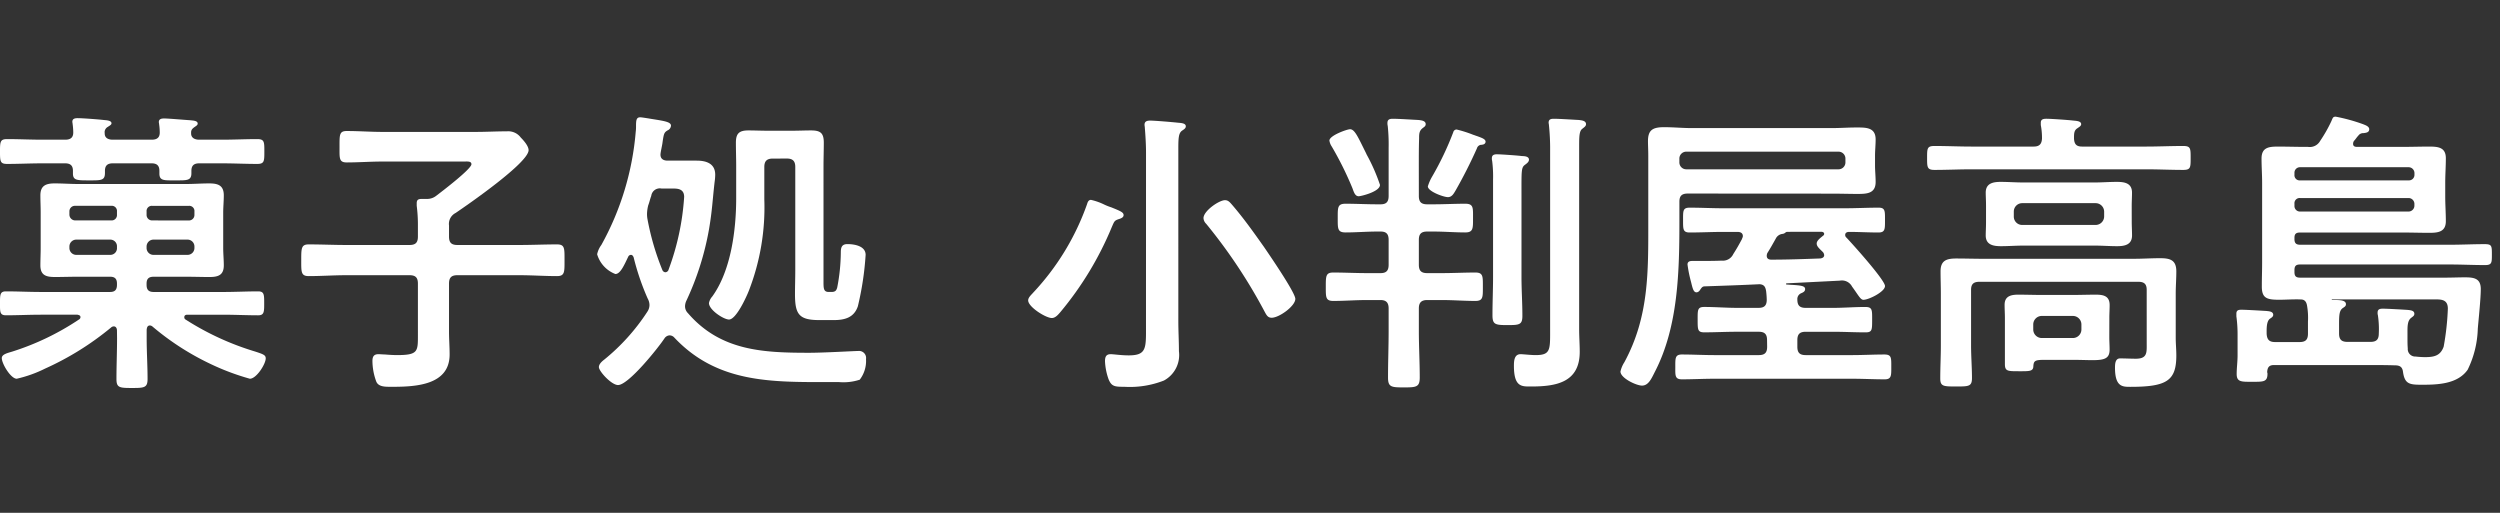
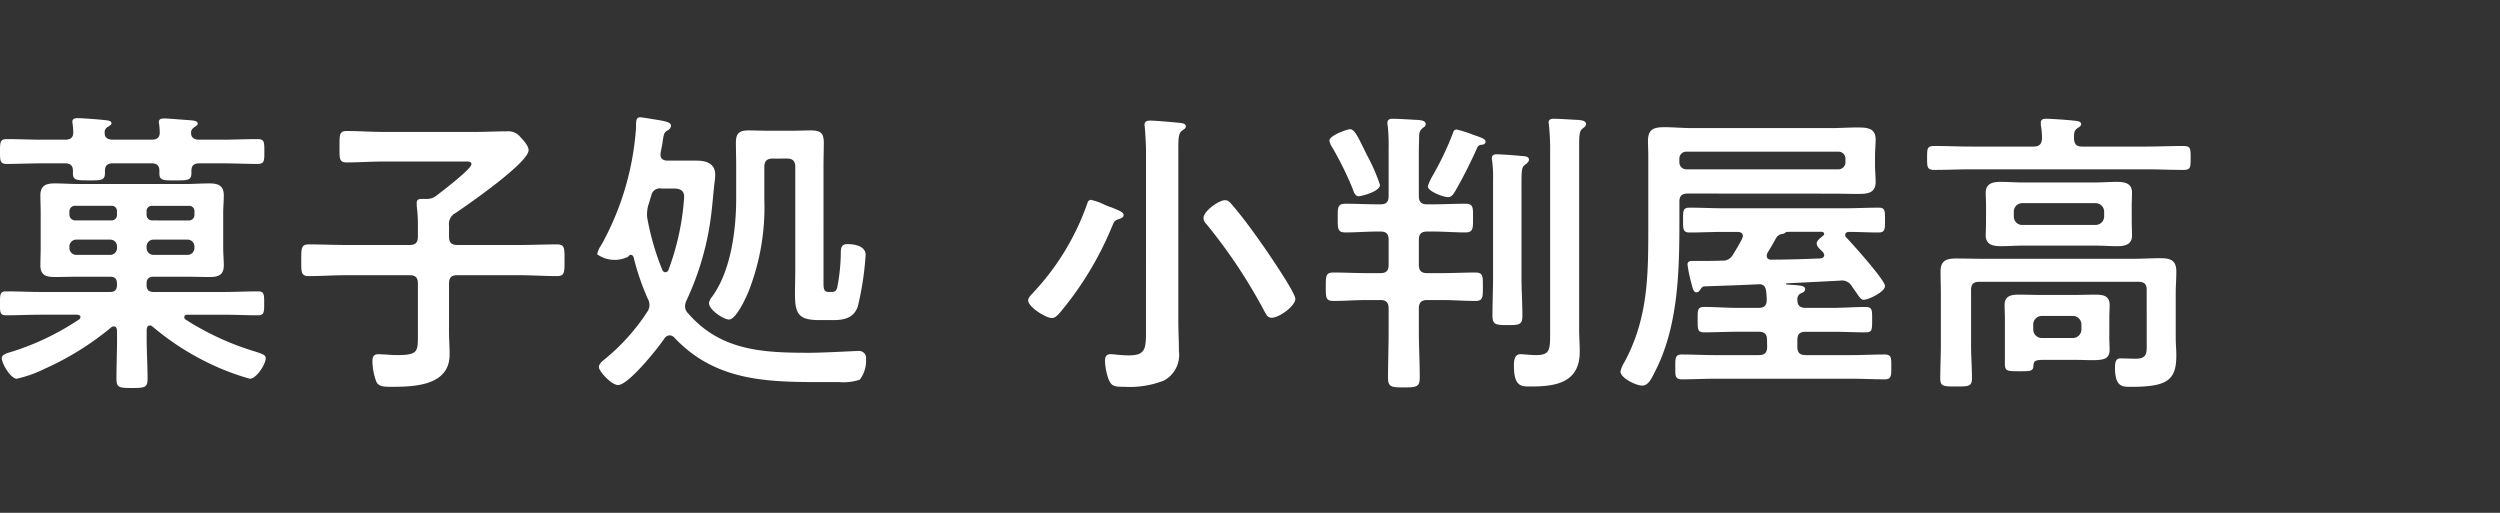
<svg xmlns="http://www.w3.org/2000/svg" width="234" height="48" viewBox="0 0 234 48">
  <rect x="0" y="0" width="234" height="48" fill="#333333" stroke="none" />
  <g transform="translate(5461 -4602)">
    <g transform="translate(-10.408)">
      <path d="M113.356,30.94c0-.195-.084-.392-.308-.392a.412.412,0,0,0-.252.113,27.074,27.074,0,0,1-6.16,3.836,11.759,11.759,0,0,1-2.66.952c-.56,0-1.4-1.4-1.4-1.933,0-.363.56-.476,1.008-.617a24.487,24.487,0,0,0,6.216-2.994.252.252,0,0,0,.14-.225c0-.168-.168-.195-.28-.224h-3.416c-1.092,0-2.184.056-3.276.056-.588,0-.56-.336-.56-1.12,0-.812,0-1.12.56-1.12,1.092,0,2.184.057,3.276.057h6.468c.448,0,.644-.2.644-.672v-.113c0-.448-.2-.643-.644-.643h-2.968c-.728,0-1.456.027-2.184.027-.812,0-1.372-.14-1.372-1.092,0-.532.028-1.091.028-1.624v-3.3c0-.561-.028-1.092-.028-1.624,0-.924.532-1.121,1.344-1.121.728,0,1.456.056,2.212.056H119.8c.728,0,1.456-.056,2.184-.056.812,0,1.372.168,1.372,1.121,0,.532-.056,1.091-.056,1.624v3.3c0,.533.056,1.092.056,1.624,0,.924-.533,1.092-1.344,1.092-.756,0-1.484-.027-2.212-.027h-3c-.476,0-.672.2-.672.643v.113c0,.475.2.672.672.672h6.5c1.092,0,2.184-.057,3.276-.057.56,0,.56.308.56,1.12,0,.784,0,1.12-.56,1.12-1.092,0-2.184-.056-3.276-.056h-3.36c-.14,0-.28.056-.28.224a.23.23,0,0,0,.112.225,25.884,25.884,0,0,0,6.5,2.994c.784.254,1.008.338,1.008.644,0,.533-.869,1.906-1.484,1.906a22.511,22.511,0,0,1-3.78-1.429,24.77,24.77,0,0,1-5.32-3.443.413.413,0,0,0-.252-.113c-.224,0-.28.168-.308.392v.812c0,1.26.084,2.547.084,3.808,0,.812-.308.84-1.456.84-1.176,0-1.456-.028-1.456-.84,0-1.261.056-2.548.056-3.808Zm-1.148-18.451c0,.447.364.587.756.587h3.64c.532,0,.784-.224.755-.755a5.4,5.4,0,0,0-.055-.672c0-.057-.029-.17-.029-.225,0-.307.281-.336.5-.336.392,0,1.988.14,2.464.168.2.029.672.029.672.309,0,.14-.112.2-.309.336-.223.168-.279.252-.307.446v.142c0,.447.391.587.756.587h2.128c1.12,0,2.212-.056,3.3-.056.672,0,.672.252.672,1.148,0,.924,0,1.176-.672,1.176-1.092,0-2.184-.056-3.3-.056h-2.128c-.476,0-.728.2-.728.7v.223c0,.7-.42.672-1.456.672-1.092,0-1.54.057-1.54-.643v-.252c0-.5-.252-.7-.728-.7h-3.64c-.476,0-.728.2-.728.7v.195c0,.729-.364.7-1.512.7-1.092,0-1.484,0-1.484-.643v-.252c0-.5-.252-.7-.728-.7h-2.128c-1.12,0-2.212.056-3.3.056-.644,0-.672-.223-.672-1.147,0-.952.028-1.177.672-1.177,1.092,0,2.184.056,3.3.056h2.128c.532,0,.784-.224.756-.755a5.861,5.861,0,0,0-.056-.7c0-.056-.028-.168-.028-.225,0-.308.28-.336.5-.336.448,0,1.932.112,2.408.168.224.028.756.028.756.309,0,.139-.14.2-.336.335a.583.583,0,0,0-.308.475Zm1.148,7.307a.486.486,0,0,0-.532-.532h-3.388a.515.515,0,0,0-.532.532V20.1a.549.549,0,0,0,.532.532h3.388a.5.5,0,0,0,.532-.532Zm-3.78,2.632a.647.647,0,0,0-.672.672v.084a.646.646,0,0,0,.672.672h3.136a.624.624,0,0,0,.644-.672V23.1a.625.625,0,0,0-.644-.672Zm10.5-1.792a.513.513,0,0,0,.531-.532V19.8a.485.485,0,0,0-.531-.532H116.66a.486.486,0,0,0-.532.532V20.1a.514.514,0,0,0,.532.532Zm-3.948,2.548a.646.646,0,0,0,.672.672h3.136a.646.646,0,0,0,.671-.672V23.1a.646.646,0,0,0-.671-.672H116.8a.647.647,0,0,0-.672.672Z" transform="translate(-5553 4602)" fill="#fff" />
      <path d="M144.436,21.112v1.035c0,.561.225.784.784.784h5.8c1.176,0,2.353-.055,3.528-.055.728,0,.7.364.7,1.484,0,1.092.027,1.483-.7,1.483-1.175,0-2.352-.084-3.528-.084h-5.8c-.559,0-.784.225-.784.785v4.479c0,.729.057,1.456.057,2.156,0,2.884-3.193,3.025-5.376,3.025-.617,0-1.261.027-1.485-.477a5.646,5.646,0,0,1-.364-1.931c0-.392.112-.644.561-.644.168,0,.447.027.616.027.307.029.811.057,1.119.057,1.988,0,1.96-.337,1.96-1.9V26.544c0-.56-.224-.785-.783-.785h-5.909c-1.175,0-2.352.084-3.528.084-.727,0-.7-.391-.7-1.483,0-1.12,0-1.484.7-1.484,1.176,0,2.353.055,3.528.055h5.909c.559,0,.783-.223.783-.784V21.139a13.8,13.8,0,0,0-.111-1.876v-.252c0-.364.223-.391.5-.391h.476a1.364,1.364,0,0,0,.868-.309c.477-.363,3.277-2.491,3.277-2.939,0-.309-.393-.252-.756-.252H138.22c-1.12,0-2.24.084-3.359.084-.729,0-.673-.393-.673-1.456,0-1.12-.027-1.485.673-1.485,1.119,0,2.239.084,3.359.084h8.708c.981,0,1.96-.055,2.941-.055a1.458,1.458,0,0,1,1.288.588c.252.252.727.784.727,1.175,0,1.177-5.683,5.1-6.832,5.88a1.15,1.15,0,0,0-.616,1.177" transform="translate(-5553 4602)" fill="#fff" />
-       <path d="M165.1,31.388a.623.623,0,0,0-.475.252c-.588.9-3.388,4.4-4.369,4.4-.616,0-1.792-1.288-1.792-1.68,0-.28.281-.532.5-.7A19.262,19.262,0,0,0,163,29.176a1.149,1.149,0,0,0,.2-.616,1.288,1.288,0,0,0-.168-.616,23.184,23.184,0,0,1-1.317-3.864c-.055-.112-.112-.224-.251-.224a.282.282,0,0,0-.252.168c-.365.756-.729,1.624-1.205,1.624A2.828,2.828,0,0,1,158.3,23.8a2.2,2.2,0,0,1,.392-.868,26.278,26.278,0,0,0,3.221-10.612,3.515,3.515,0,0,0,.027-.5c0-.561.028-.841.393-.841.139,0,.811.112.979.14,1.233.2,1.9.28,1.9.644a.519.519,0,0,1-.335.448c-.308.2-.336.308-.449,1.064-.028.308-.2.98-.2,1.2,0,.42.309.56.673.56h2.716c.868,0,1.735.252,1.735,1.316A4.828,4.828,0,0,1,169.3,17c-.2,1.708-.223,2.688-.532,4.48a26.571,26.571,0,0,1-2.1,6.636,1.275,1.275,0,0,0-.14.56.911.911,0,0,0,.279.644c3.052,3.528,7.028,3.7,11.34,3.7,1.4,0,4.229-.168,4.593-.168a.659.659,0,0,1,.727.756,2.884,2.884,0,0,1-.588,1.932,4.865,4.865,0,0,1-1.931.224h-.981c-5.4,0-10.444.084-14.448-4.172a.594.594,0,0,0-.42-.2m-.784-13.748a.808.808,0,0,0-.951.7c-.112.28-.168.588-.28.868a3.527,3.527,0,0,0-.113.756,2.624,2.624,0,0,0,.029.476,24.221,24.221,0,0,0,1.4,4.816.335.335,0,0,0,.28.224.33.33,0,0,0,.309-.252,23.84,23.84,0,0,0,1.456-6.8c0-.728-.561-.784-1.009-.784Zm10.416-2.8c-.56,0-.783.252-.783.784v3.024a21.523,21.523,0,0,1-1.429,8.512c-.224.588-1.2,2.744-1.876,2.744-.5,0-1.876-.9-1.876-1.54a1.279,1.279,0,0,1,.309-.616c1.763-2.436,2.239-6.272,2.239-9.184V15.54c0-.728-.027-1.456-.027-2.183,0-.869.307-1.149,1.175-1.149.588,0,1.176.028,1.764.028h2.353c.588,0,1.147-.028,1.735-.028.9,0,1.2.252,1.2,1.149,0,.727-.027,1.455-.027,2.183V26.18c0,.784-.029,1.148.5,1.148h.223c.365,0,.477-.112.561-.42a17.655,17.655,0,0,0,.336-3.248c0-.448.055-.812.615-.812.645,0,1.708.168,1.708,1.008a28.078,28.078,0,0,1-.728,4.816c-.364,1.064-1.232,1.288-2.268,1.288h-1.316c-1.931,0-2.3-.532-2.3-2.436,0-.728.027-1.455.027-2.212V15.624c0-.532-.224-.784-.783-.784Z" transform="translate(-5553 4602)" fill="#fff" />
+       <path d="M165.1,31.388a.623.623,0,0,0-.475.252c-.588.9-3.388,4.4-4.369,4.4-.616,0-1.792-1.288-1.792-1.68,0-.28.281-.532.5-.7A19.262,19.262,0,0,0,163,29.176a1.149,1.149,0,0,0,.2-.616,1.288,1.288,0,0,0-.168-.616,23.184,23.184,0,0,1-1.317-3.864c-.055-.112-.112-.224-.251-.224a.282.282,0,0,0-.252.168A2.828,2.828,0,0,1,158.3,23.8a2.2,2.2,0,0,1,.392-.868,26.278,26.278,0,0,0,3.221-10.612,3.515,3.515,0,0,0,.027-.5c0-.561.028-.841.393-.841.139,0,.811.112.979.14,1.233.2,1.9.28,1.9.644a.519.519,0,0,1-.335.448c-.308.2-.336.308-.449,1.064-.028.308-.2.98-.2,1.2,0,.42.309.56.673.56h2.716c.868,0,1.735.252,1.735,1.316A4.828,4.828,0,0,1,169.3,17c-.2,1.708-.223,2.688-.532,4.48a26.571,26.571,0,0,1-2.1,6.636,1.275,1.275,0,0,0-.14.56.911.911,0,0,0,.279.644c3.052,3.528,7.028,3.7,11.34,3.7,1.4,0,4.229-.168,4.593-.168a.659.659,0,0,1,.727.756,2.884,2.884,0,0,1-.588,1.932,4.865,4.865,0,0,1-1.931.224h-.981c-5.4,0-10.444.084-14.448-4.172a.594.594,0,0,0-.42-.2m-.784-13.748a.808.808,0,0,0-.951.7c-.112.28-.168.588-.28.868a3.527,3.527,0,0,0-.113.756,2.624,2.624,0,0,0,.029.476,24.221,24.221,0,0,0,1.4,4.816.335.335,0,0,0,.28.224.33.33,0,0,0,.309-.252,23.84,23.84,0,0,0,1.456-6.8c0-.728-.561-.784-1.009-.784Zm10.416-2.8c-.56,0-.783.252-.783.784v3.024a21.523,21.523,0,0,1-1.429,8.512c-.224.588-1.2,2.744-1.876,2.744-.5,0-1.876-.9-1.876-1.54a1.279,1.279,0,0,1,.309-.616c1.763-2.436,2.239-6.272,2.239-9.184V15.54c0-.728-.027-1.456-.027-2.183,0-.869.307-1.149,1.175-1.149.588,0,1.176.028,1.764.028h2.353c.588,0,1.147-.028,1.735-.028.9,0,1.2.252,1.2,1.149,0,.727-.027,1.455-.027,2.183V26.18c0,.784-.029,1.148.5,1.148h.223c.365,0,.477-.112.561-.42a17.655,17.655,0,0,0,.336-3.248c0-.448.055-.812.615-.812.645,0,1.708.168,1.708,1.008a28.078,28.078,0,0,1-.728,4.816c-.364,1.064-1.232,1.288-2.268,1.288h-1.316c-1.931,0-2.3-.532-2.3-2.436,0-.728.027-1.455.027-2.212V15.624c0-.532-.224-.784-.783-.784Z" transform="translate(-5553 4602)" fill="#fff" />
      <path d="M207.156,20.5c-.448.139-.448.223-.672.727a30.715,30.715,0,0,1-4.844,8.008c-.2.225-.448.532-.784.532-.56,0-2.212-1.036-2.212-1.651,0-.28.308-.532.476-.729a23.555,23.555,0,0,0,5.04-8.288c.056-.195.14-.391.364-.391a5.666,5.666,0,0,1,1.26.448,5.308,5.308,0,0,0,.644.252c.9.363,1.148.476,1.148.728,0,.223-.252.307-.42.364m2.52-6.189c0-.811-.056-1.679-.112-2.351,0-.084-.028-.2-.028-.281,0-.335.252-.391.532-.391.42,0,2.072.14,2.576.195.252.028.756.028.756.337,0,.195-.168.279-.364.42-.308.224-.336.7-.336,1.651V30.072c0,.924.056,1.848.056,2.8a2.716,2.716,0,0,1-1.4,2.744,8.715,8.715,0,0,1-3.7.588c-.924,0-1.2-.029-1.484-.7a5.793,5.793,0,0,1-.336-1.68c0-.393.084-.672.532-.672.28,0,.98.111,1.68.111,1.736,0,1.624-.7,1.624-2.939Zm11.76,15.429c-.392,0-.5-.28-.729-.7a49.566,49.566,0,0,0-5.4-8.092.8.8,0,0,1-.252-.532c0-.672,1.456-1.68,2.016-1.68.308,0,.476.224.672.447,1.064,1.233,2.016,2.577,2.967,3.92.477.7,2.941,4.284,2.941,4.872,0,.672-1.512,1.765-2.212,1.765" transform="translate(-5553 4602)" fill="#fff" />
      <path d="M235.212,18.34c0,.561.224.784.783.784h.561c1.008,0,2.015-.055,3-.055.784,0,.727.391.727,1.343s.029,1.344-.727,1.344c-.981,0-1.988-.084-3-.084h-.561c-.559,0-.783.224-.783.784v2.325c0,.559.224.783.783.783h1.372c1.036,0,2.1-.056,3.137-.056.728,0,.7.364.7,1.317,0,.979.029,1.343-.7,1.343-1.036,0-2.1-.084-3.137-.084h-1.372c-.559,0-.783.252-.783.785v2.1c0,1.456.084,2.912.084,4.368,0,.9-.336.924-1.484.924-1.176,0-1.485-.028-1.485-.924,0-1.456.057-2.912.057-4.368v-2.1c0-.533-.225-.785-.756-.785h-1.261c-1.063,0-2.1.084-3.164.084-.727,0-.7-.364-.7-1.343s0-1.317.7-1.317c1.065,0,2.1.056,3.164.056h1.261c.531,0,.756-.224.756-.783V22.456c0-.56-.225-.784-.756-.784h-.28c-1.008,0-1.989.084-3,.084-.756,0-.728-.364-.728-1.344s-.028-1.343.728-1.343c.98,0,1.988.055,3,.055h.28c.531,0,.756-.223.756-.784V13.832a16.411,16.411,0,0,0-.084-2.044,1.05,1.05,0,0,1-.028-.28c0-.336.223-.391.5-.391.561,0,1.792.084,2.38.111.252.028.7.057.7.392,0,.2-.14.252-.308.392-.309.252-.309.561-.309.952-.027.84-.027,1.68-.027,2.521Zm-5.628.029c-.336,0-.448-.365-.589-.756a31.227,31.227,0,0,0-1.931-3.893,1.39,1.39,0,0,1-.224-.559c0-.477,1.651-1.065,1.932-1.065.448,0,.755.756,1.511,2.269.029.084.113.223.2.391a16.99,16.99,0,0,1,1.091,2.548c0,.645-1.792,1.065-1.987,1.065m11.535-4.817a.456.456,0,0,0-.475.336,44.547,44.547,0,0,1-2.016,3.977c-.168.279-.336.587-.7.587-.393,0-1.876-.532-1.876-1.007a4.135,4.135,0,0,1,.391-.9,28.335,28.335,0,0,0,1.989-4.172.327.327,0,0,1,.307-.252,11.127,11.127,0,0,1,1.569.5c.112.029.223.084.336.113.448.168.811.279.811.531,0,.056-.027.253-.336.28m1.036,3.276a11.649,11.649,0,0,0-.084-1.764.8.8,0,0,1-.027-.252c0-.308.224-.363.476-.363.336,0,1.96.111,2.351.168.225,0,.645.027.645.335,0,.224-.225.365-.365.476-.364.252-.335.561-.335,2.8v7.7c0,1.2.084,2.408.084,3.641,0,.84-.281.867-1.4.867-1.147,0-1.4-.056-1.4-.924,0-1.2.055-2.408.055-3.584ZM247.5,14.14a21.6,21.6,0,0,0-.112-2.436c0-.055-.029-.168-.029-.224,0-.336.252-.363.5-.363.477,0,1.765.084,2.3.111.252.028.7.057.7.392,0,.2-.168.281-.364.449-.252.195-.279.672-.279,1.54V30.8c0,.729.055,1.428.055,2.128,0,2.857-2.183,3.248-4.536,3.248-.868,0-1.624.084-1.624-1.932,0-.448.029-1.091.617-1.091.28,0,.923.084,1.427.084,1.345,0,1.345-.477,1.345-2.157Z" transform="translate(-5553 4602)" fill="#fff" />
      <path d="M260.384,18.116c-.561,0-.784.224-.784.756V20.58c0,4.731-.084,10-2.325,14.28-.307.615-.588,1.232-1.175,1.232-.533,0-2.016-.7-2.016-1.317a2.622,2.622,0,0,1,.363-.867c2.324-4.284,2.24-8.513,2.24-13.216v-6.1c0-.56-.028-1.008-.028-1.372,0-1.037.42-1.316,1.513-1.316.868,0,1.708.084,2.548.084h13.187c.729,0,1.485-.056,2.24-.056.9,0,1.821-.028,1.821,1.12,0,.5-.057,1.036-.057,1.54v.9c0,.5.057,1.008.057,1.54,0,1.092-.84,1.119-1.708,1.119-.784,0-1.569-.027-2.353-.027Zm7.42,13.72c0-.56-.225-.784-.785-.784h-2.043c-1.008,0-2.044.055-3.052.055-.616,0-.616-.252-.616-1.176,0-.9-.029-1.2.616-1.2,1.036,0,2.044.084,3.052.084h2.043c.5,0,.756-.2.756-.756a7.667,7.667,0,0,0-.055-.784c-.057-.391-.168-.643-.617-.672-1.708.084-3.416.141-5.124.2-.223,0-.28.112-.391.252-.084.139-.2.307-.393.307-.279,0-.363-.391-.5-.951a12.353,12.353,0,0,1-.336-1.652c0-.336.308-.336.533-.336h.868c.588,0,1.176,0,1.792-.028a1.075,1.075,0,0,0,1.092-.617c.307-.475.559-.924.811-1.4.028-.112.084-.168.084-.28,0-.308-.252-.392-.5-.392h-1.315c-1.065,0-2.1.056-3.164.056-.645,0-.616-.336-.616-1.176s-.029-1.149.616-1.149c1.063,0,2.1.057,3.164.057h11.34c1.063,0,2.128-.057,3.191-.057.616,0,.589.336.589,1.149,0,.84.027,1.176-.616,1.176-.924,0-1.849-.056-2.744-.056-.2,0-.365.084-.365.279a.3.3,0,0,0,.113.252c.559.589,3.612,3.977,3.612,4.536,0,.533-1.513,1.288-2.017,1.288-.28,0-.448-.391-1.063-1.231a1.073,1.073,0,0,0-1.149-.561l-4.984.252a.057.057,0,0,0,0,.113c.169,0,.337.028.505.028.783.056,1.231.084,1.231.392,0,.223-.168.307-.364.391a.585.585,0,0,0-.363.589c0,.56.223.783.783.783h2.549c1.008,0,2.015-.084,3.023-.084.672,0,.645.281.645,1.2,0,.953,0,1.176-.616,1.176-1.037,0-2.044-.055-3.052-.055h-2.549c-.56,0-.783.224-.783.784v.616c0,.56.223.784.783.784h4.341c1.008,0,2.015-.057,3.023-.057.672,0,.645.309.645,1.149,0,.811.027,1.176-.616,1.176-1.008,0-2.044-.056-3.052-.056h-12.88c-1.036,0-2.044.056-3.053.056-.672,0-.615-.392-.615-1.176s-.028-1.149.615-1.149c1.009,0,2.017.057,3.053.057h4.143c.56,0,.785-.224.785-.784Zm6.664-15.989a.647.647,0,0,0,.672-.671v-.308a.647.647,0,0,0-.672-.672h-14.2a.646.646,0,0,0-.671.672v.308a.646.646,0,0,0,.671.671ZM269.707,21.7a.3.3,0,0,0-.168.056.5.5,0,0,1-.308.139.8.8,0,0,0-.616.449c-.252.448-.5.9-.784,1.343a.693.693,0,0,0-.056.252c0,.281.2.365.42.365,1.54,0,3.08-.056,4.592-.112.2-.028.364-.112.364-.308a.491.491,0,0,0-.112-.281c-.336-.336-.588-.531-.588-.811s.364-.532.561-.7c.084-.056.139-.113.139-.2,0-.139-.139-.195-.252-.195Z" transform="translate(-5553 4602)" fill="#fff" />
      <path d="M297.287,13.719h5.993c1.148,0,2.324-.055,3.472-.055.7,0,.7.223.7,1.12s0,1.12-.7,1.12c-1.148,0-2.324-.057-3.472-.057H286.955c-1.147,0-2.323.057-3.471.057-.7,0-.7-.252-.7-1.12,0-.9,0-1.12.7-1.12,1.148,0,2.324.055,3.471.055h5.8c.5,0,.756-.195.784-.756a6.566,6.566,0,0,0-.112-1.259v-.225c0-.336.279-.363.531-.363.421,0,2.017.111,2.493.168.224.027.755.027.755.336,0,.168-.167.252-.363.391-.308.2-.308.5-.308.952.028.533.224.756.755.756m6.049,13.412c0-.532-.224-.755-.784-.755H287.684c-.56,0-.784.223-.784.755v5.208c0,1.008.084,2.044.084,3.052,0,.784-.308.784-1.484.784s-1.484,0-1.484-.756c0-1.036.056-2.043.056-3.08V27.523c0-.728-.028-1.428-.028-2.128,0-1.035.588-1.2,1.484-1.2.812,0,1.6.027,2.408.027h14.2c.84,0,1.652-.055,2.464-.055.924,0,1.512.168,1.512,1.231,0,.7-.056,1.4-.056,2.072v4.145c0,.559.056,1.092.056,1.651,0,2.38-.9,2.941-4.312,2.941-.728,0-1.428,0-1.428-1.792,0-.365.028-.869.476-.869.5,0,.98.029,1.484.029,1.092,0,1.008-.616,1.008-1.456Zm-1.4-6.355c0,.42.028.84.028,1.26,0,.868-.673,1.007-1.4,1.007-.7,0-1.4-.055-2.1-.055H291.8c-.7,0-1.4.055-2.1.055s-1.428-.112-1.428-1.007c0-.365.028-.7.028-1.26V19.292c0-.588-.028-.9-.028-1.26,0-.868.672-1.008,1.4-1.008.7,0,1.4.056,2.128.056h6.664c.672,0,1.372-.056,2.072-.056.728,0,1.428.111,1.428,1.008,0,.42-.028.84-.028,1.26Zm-2.1,10.779c0,.393.028.784.028,1.176,0,.841-.5.98-1.624.98-.476,0-1.092-.028-1.792-.028h-2.661c-.923,0-1.035.084-1.063.645-.028.447-.448.42-1.344.42-1.064,0-1.316,0-1.316-.672V29.763c0-.42-.028-.811-.028-1.231,0-.813.588-.952,1.288-.952.728,0,1.428.027,2.128.027h3c.7,0,1.4-.027,2.1-.027.728,0,1.316.112,1.316.979,0,.393-.028.784-.028,1.2ZM290.9,20.271a.781.781,0,0,0,.784.784h6.888a.8.8,0,0,0,.784-.784V19.8a.8.8,0,0,0-.784-.784h-6.888a.784.784,0,0,0-.784.784Zm1.82,10.584a.8.8,0,0,0,.784.784h2.94a.8.8,0,0,0,.784-.784v-.5a.8.8,0,0,0-.784-.783h-2.94a.8.8,0,0,0-.784.783Z" transform="translate(-5553 4602)" fill="#fff" />
-       <path d="M317.756,28.028c-.672-.028-1.345.028-2.017.028-1.148,0-1.624-.14-1.624-1.232,0-.756.028-1.484.028-2.24V17.108c0-.756-.055-1.512-.055-2.268,0-1.036.671-1.12,1.54-1.12.839,0,1.679.028,2.519.028h.28a1.111,1.111,0,0,0,1.148-.56,13.167,13.167,0,0,0,1.036-1.82c.141-.308.141-.448.42-.448a16.63,16.63,0,0,1,2.548.7c.2.084.589.2.589.476,0,.308-.309.336-.533.364a.564.564,0,0,0-.5.252c-.141.14-.252.336-.393.476a.475.475,0,0,0-.084.28c0,.224.168.28.364.28h4.256c.84,0,1.68-.028,2.521-.028s1.54.084,1.54,1.092c0,.756-.057,1.54-.057,2.3V18.4c0,.756.057,1.54.057,2.3,0,1.008-.729,1.092-1.54,1.092-.841,0-1.681-.028-2.521-.028H317.7c-.392,0-.531.14-.531.5v.112c0,.364.139.532.531.532h14.057c1.063,0,2.127-.056,3.219-.056.672,0,.672.168.672.98,0,.756,0,.98-.643.98-1.093,0-2.185-.056-3.248-.056H317.7c-.392,0-.531.14-.531.532v.168c0,.392.139.532.531.532h13.553c.643,0,1.259-.028,1.9-.028.84,0,1.456.112,1.456,1.092,0,.9-.2,2.772-.28,3.724a9.249,9.249,0,0,1-.951,3.836c-.953,1.344-2.8,1.4-4.285,1.4-1.148,0-1.6-.056-1.764-1.2-.056-.476-.308-.616-.756-.616-.9-.028-1.764-.028-2.66-.028h-8.652c-.448,0-.616.2-.644.644,0,.056.028.112.028.168,0,.784-.391.756-1.456.756-.979,0-1.428.028-1.428-.728,0-.56.084-1.148.084-1.736v-1.9a12.436,12.436,0,0,0-.112-1.764v-.252c0-.336.225-.364.477-.364.447,0,1.792.084,2.3.112.223.028.671.028.671.364,0,.168-.139.252-.308.364-.336.252-.308.952-.308,1.4.028.56.252.784.784.784h2.3c.56,0,.784-.224.784-.784V30.1a6.607,6.607,0,0,0-.084-1.484c-.056-.336-.2-.588-.587-.588m10.107-11.144a.514.514,0,0,0,.532-.532v-.168a.55.55,0,0,0-.532-.532H317.7a.513.513,0,0,0-.531.532v.168a.485.485,0,0,0,.531.532ZM317.7,18.536a.486.486,0,0,0-.531.532v.2a.513.513,0,0,0,.531.532h10.164a.55.55,0,0,0,.532-.532v-.2a.55.55,0,0,0-.532-.532ZM324.279,32c.561,0,.784-.224.784-.784a8.628,8.628,0,0,0-.084-1.708.775.775,0,0,1-.028-.252c0-.336.252-.364.5-.364.392,0,1.82.084,2.268.112.224.028.672.028.672.364,0,.2-.139.252-.307.392-.365.28-.336.868-.336,1.512v.392c0,.308,0,.616.027.952a.7.7,0,0,0,.729.756,8.442,8.442,0,0,0,.868.056c.84,0,1.455-.112,1.763-.98a24.674,24.674,0,0,0,.392-3.556c0-.784-.5-.868-1.092-.868H320.7c-.027,0-.056,0-.027.056h.279c.5,0,1.036.028,1.036.392,0,.2-.14.252-.336.392-.336.28-.307.812-.307,1.96v.392c0,.56.223.784.783.784Z" transform="translate(-5553 4602)" fill="#fff" />
    </g>
    <rect width="234" height="48" transform="translate(-5461 4602)" fill="none" />
  </g>
</svg>